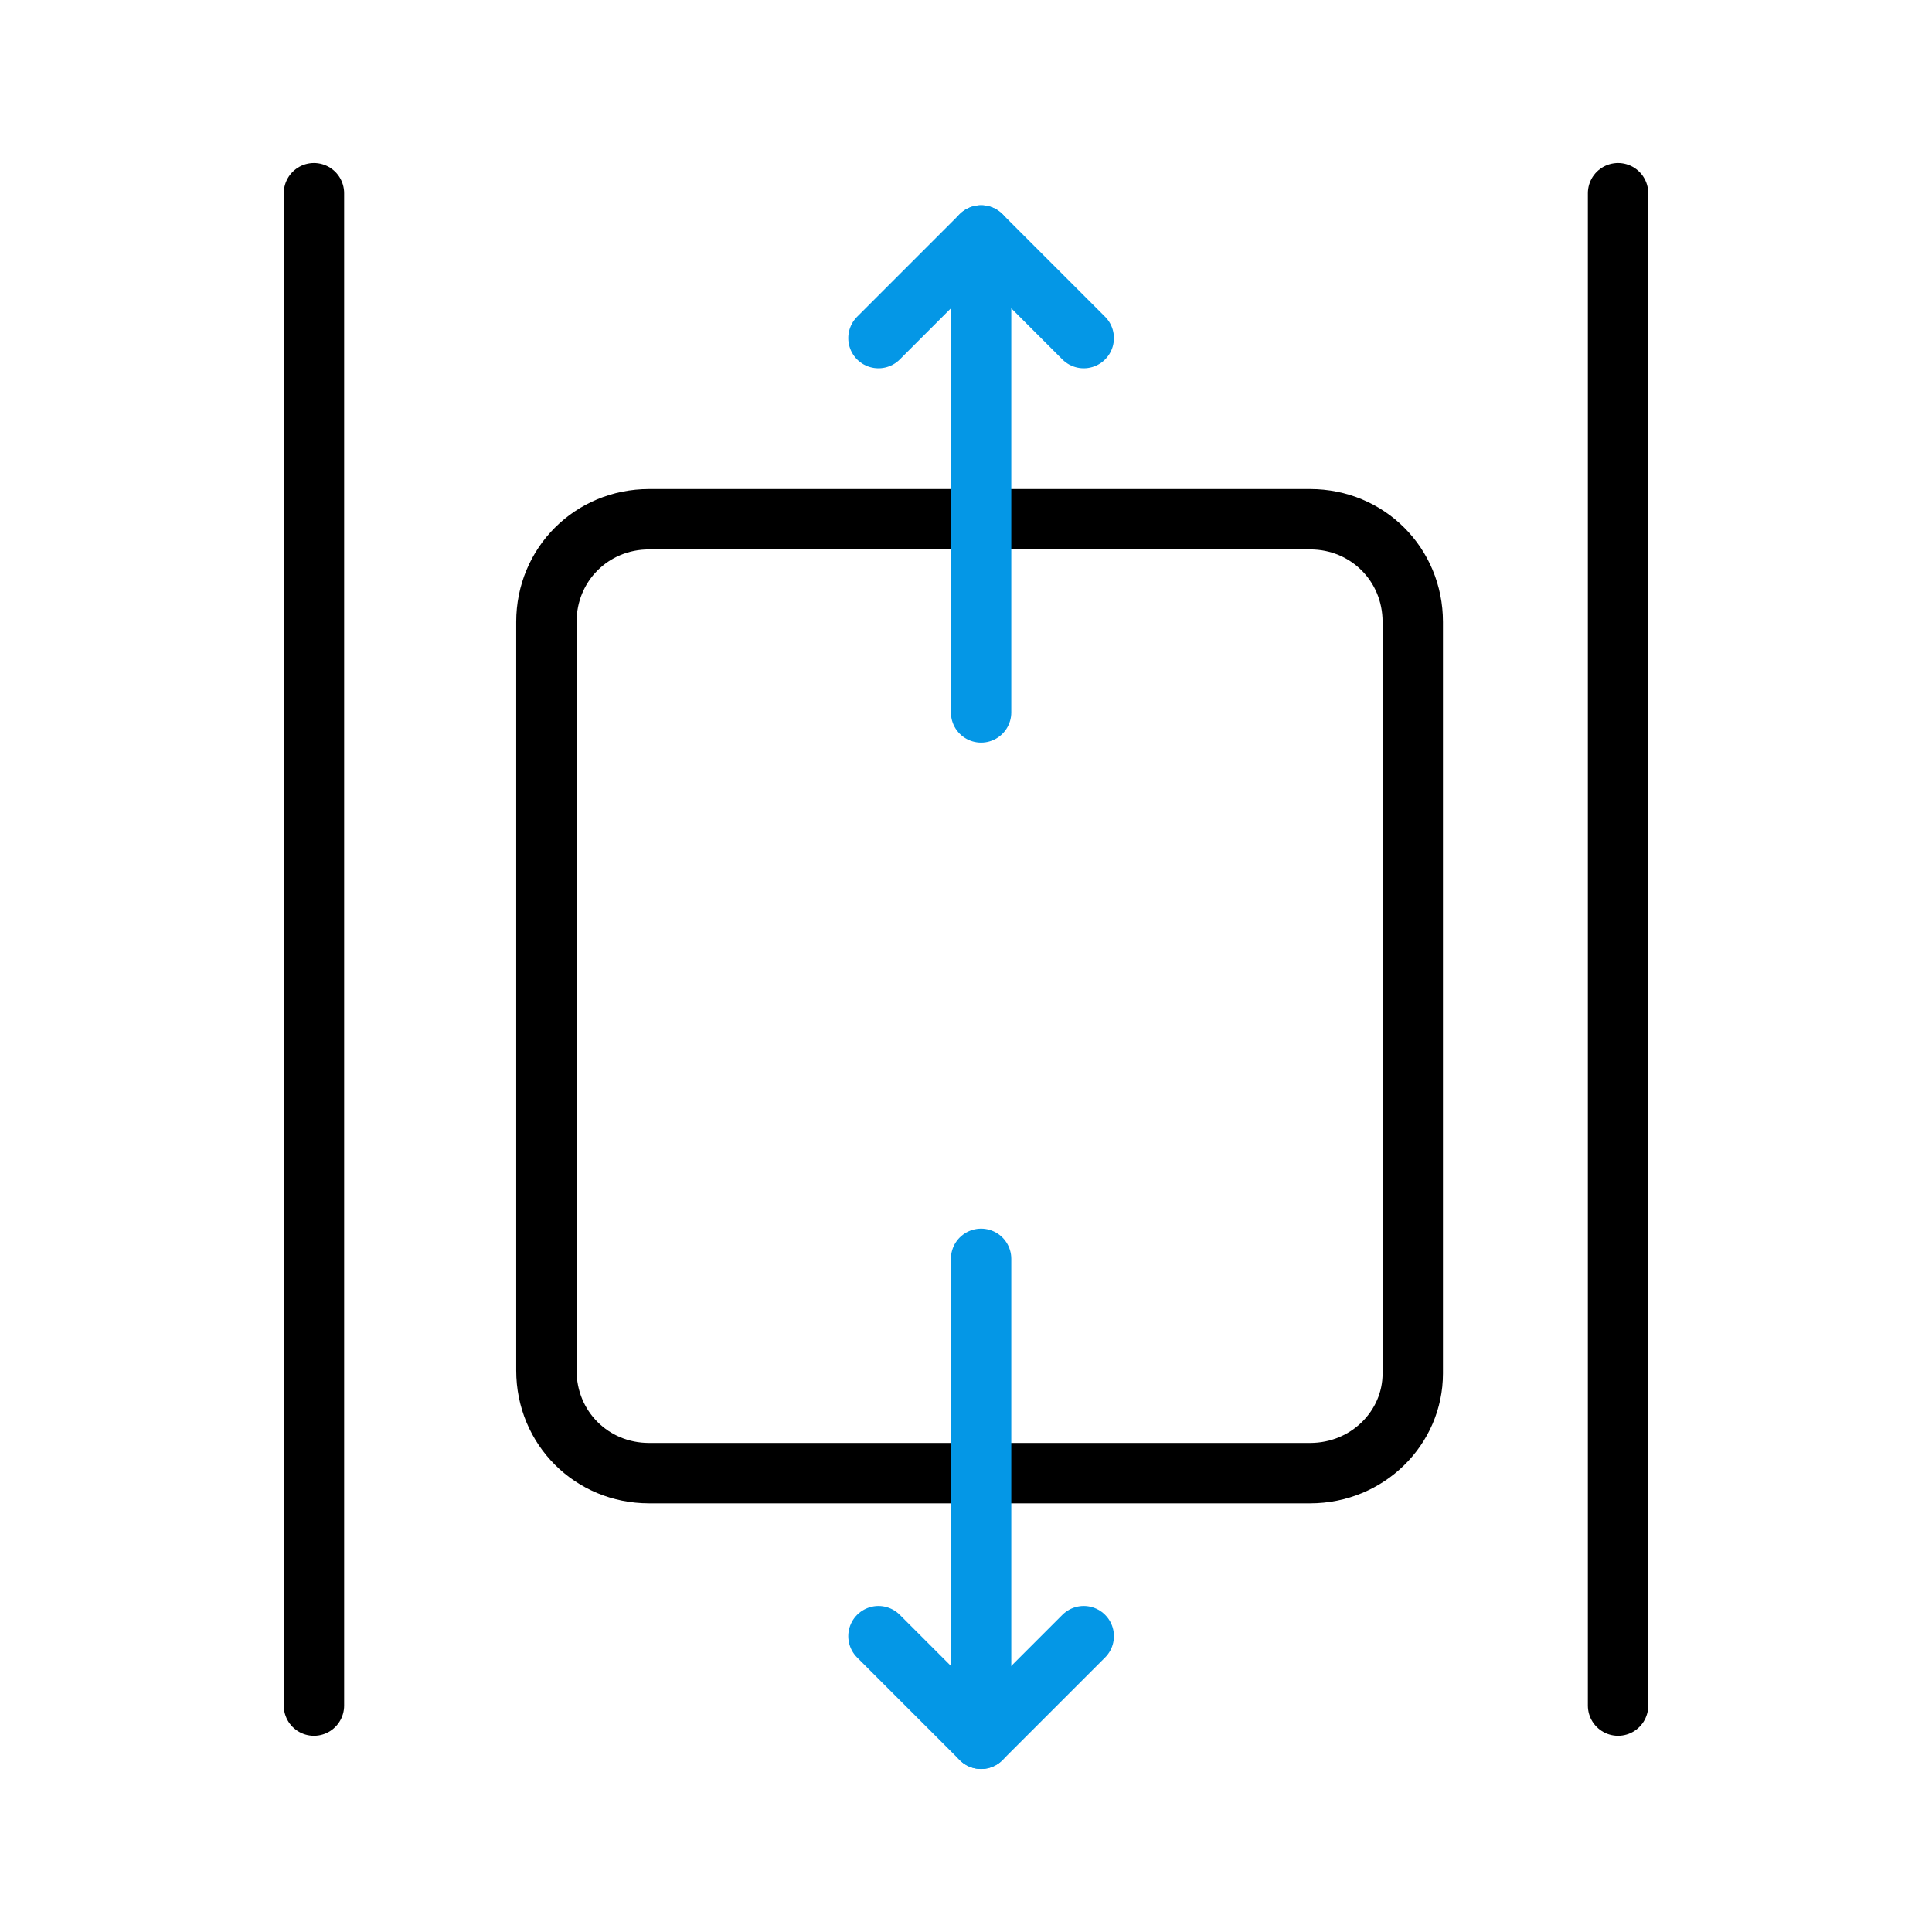
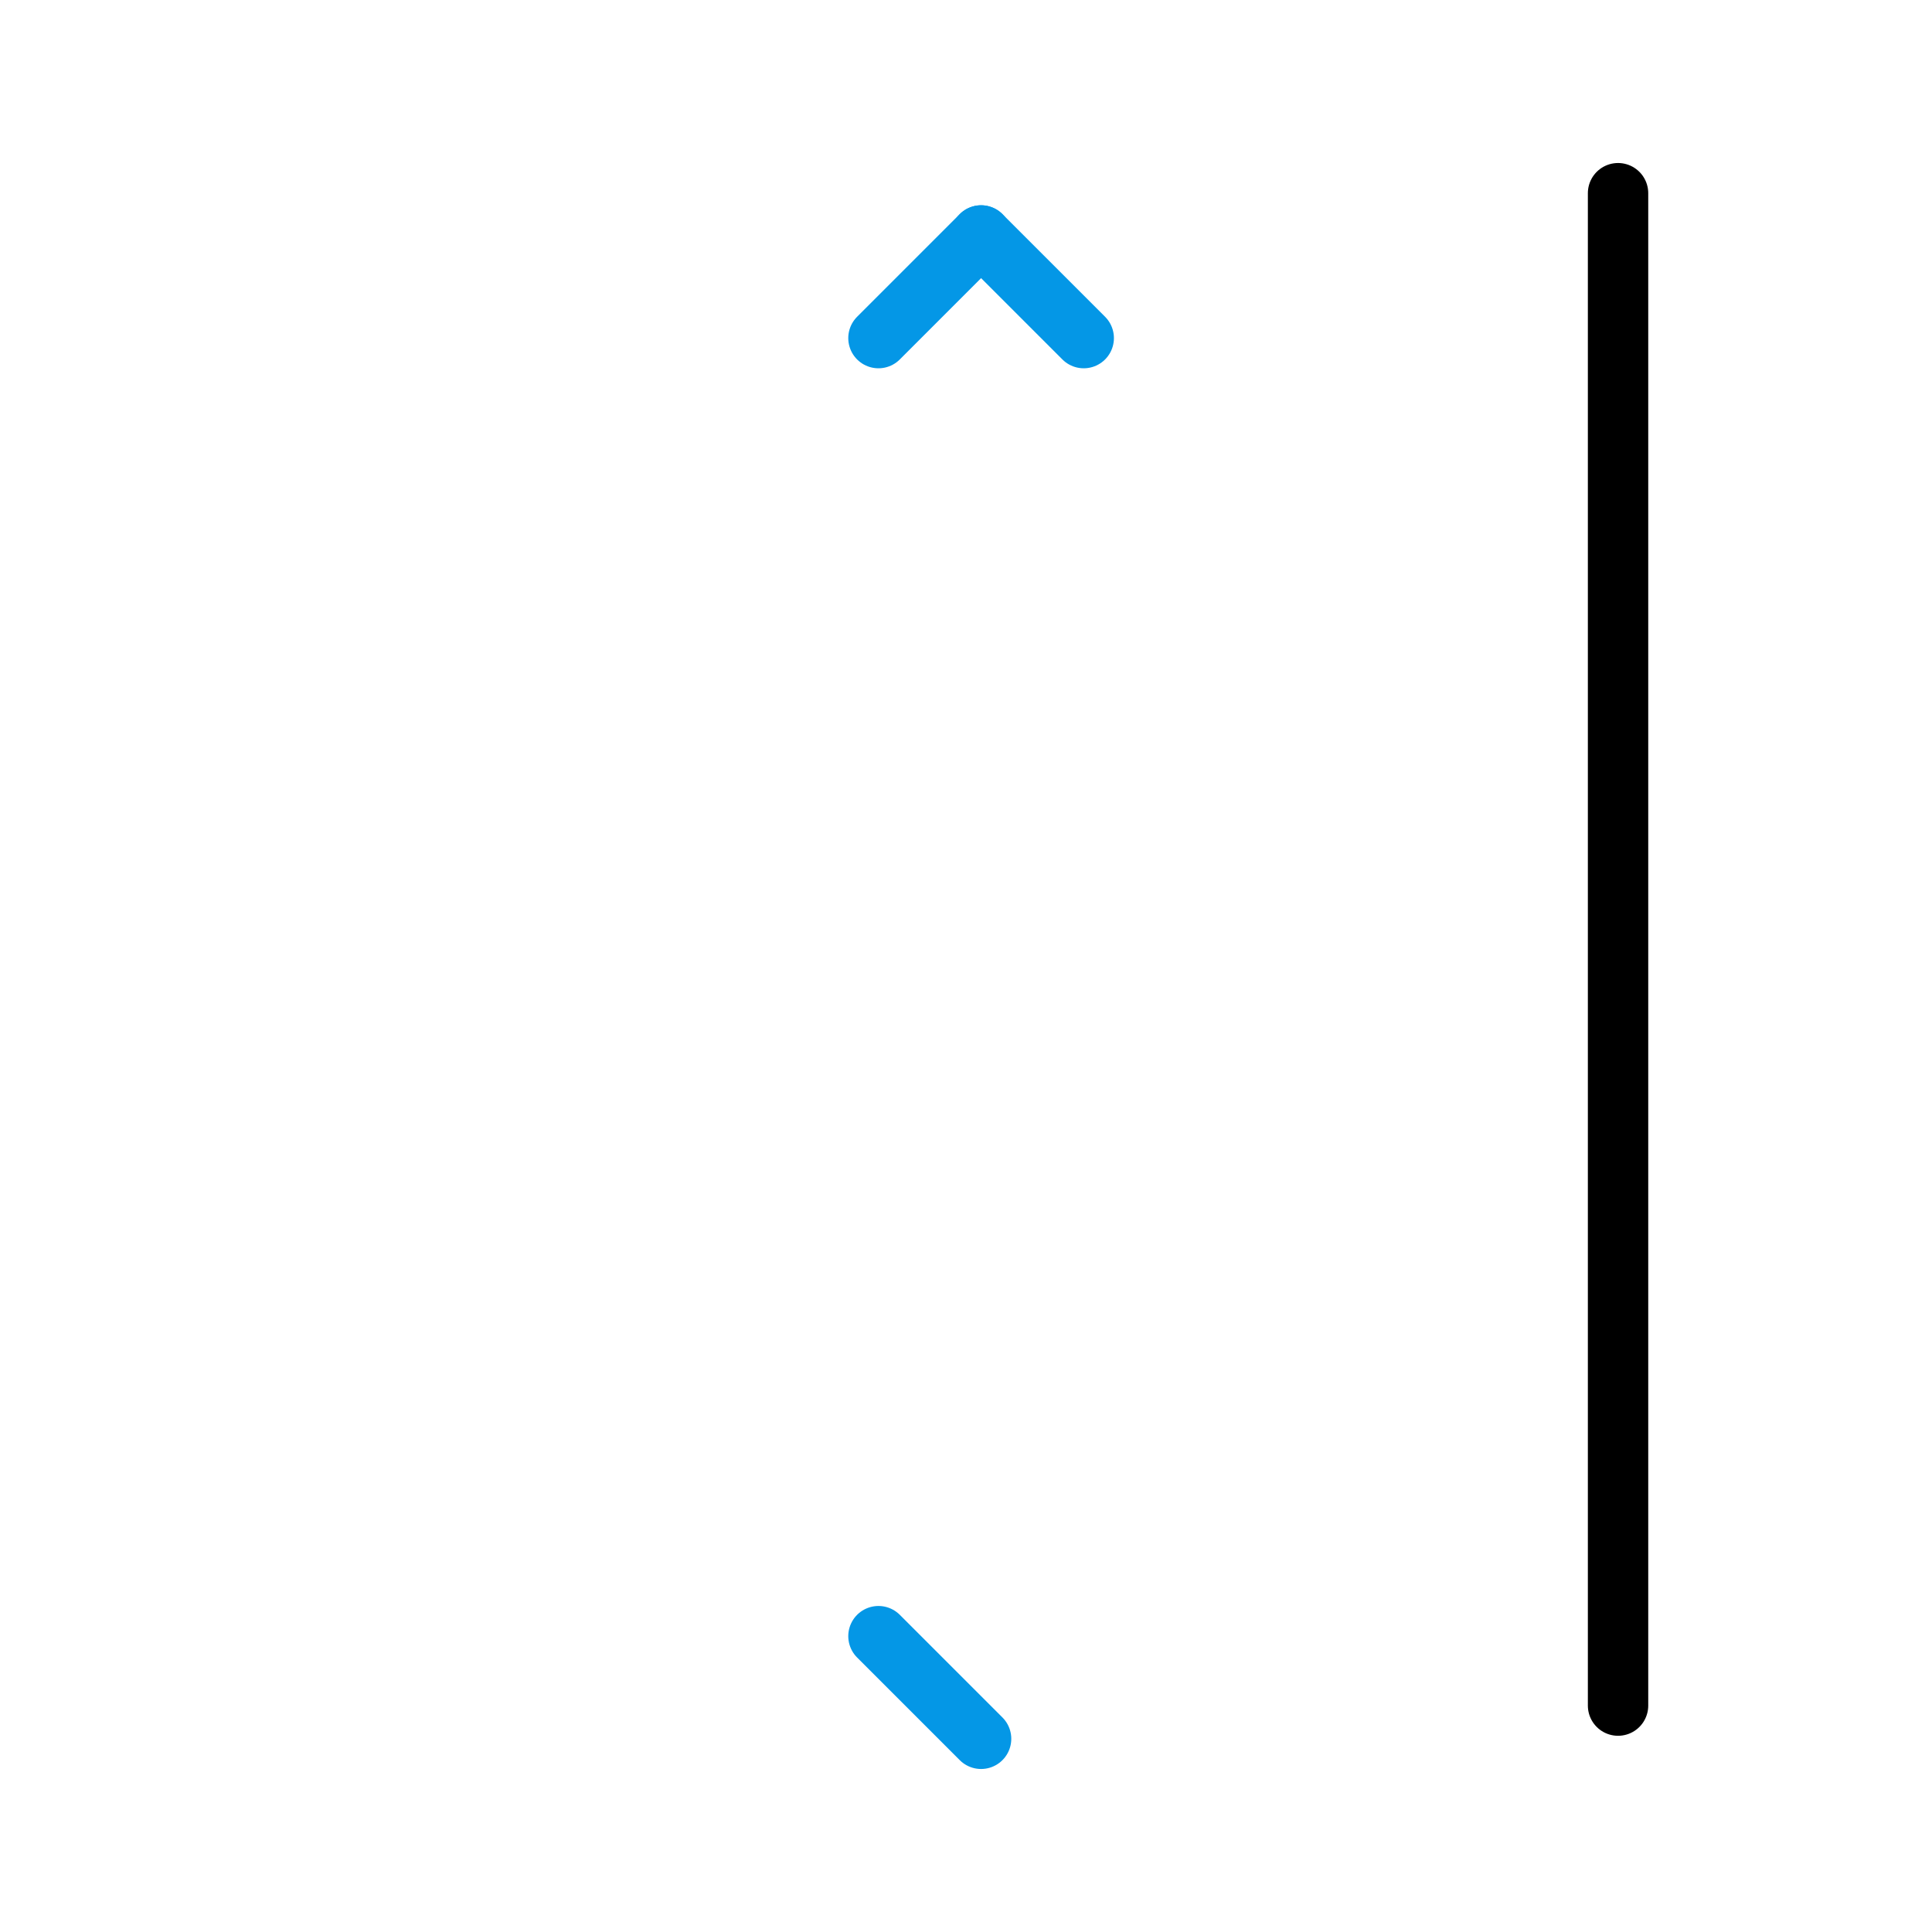
<svg xmlns="http://www.w3.org/2000/svg" version="1.1" id="图层_1" x="0px" y="0px" viewBox="0 0 64 64" style="enable-background:new 0 0 64 64;" xml:space="preserve">
  <style type="text/css">
	.st0{fill:none;stroke:#000000;stroke-width:2;stroke-linecap:round;stroke-miterlimit:10;}
	.st1{fill:none;stroke:#0497E6;stroke-width:2;stroke-linecap:round;stroke-miterlimit:10;}
</style>
-   <line class="st0" x1="10.4" y1="6.4" x2="10.4" y2="56.5" />
  <line class="st0" x1="53.6" y1="6.4" x2="53.6" y2="56.5" />
-   <path class="st0" d="M43.4,48.8H21.5c-1.9,0-3.4-1.5-3.4-3.4V20.6c0-1.9,1.5-3.4,3.4-3.4h21.9c1.9,0,3.4,1.5,3.4,3.4v24.9  C46.8,47.3,45.3,48.8,43.4,48.8z" />
-   <line class="st1" x1="32.5" y1="23.6" x2="32.5" y2="8.7" />
  <line class="st1" x1="32.5" y1="7.8" x2="29.1" y2="11.2" />
  <line class="st1" x1="32.5" y1="7.8" x2="35.9" y2="11.2" />
-   <line class="st1" x1="32.5" y1="41.7" x2="32.5" y2="56.6" />
  <line class="st1" x1="32.5" y1="57.6" x2="29.1" y2="54.2" />
-   <line class="st1" x1="32.5" y1="57.6" x2="35.9" y2="54.2" />
</svg>